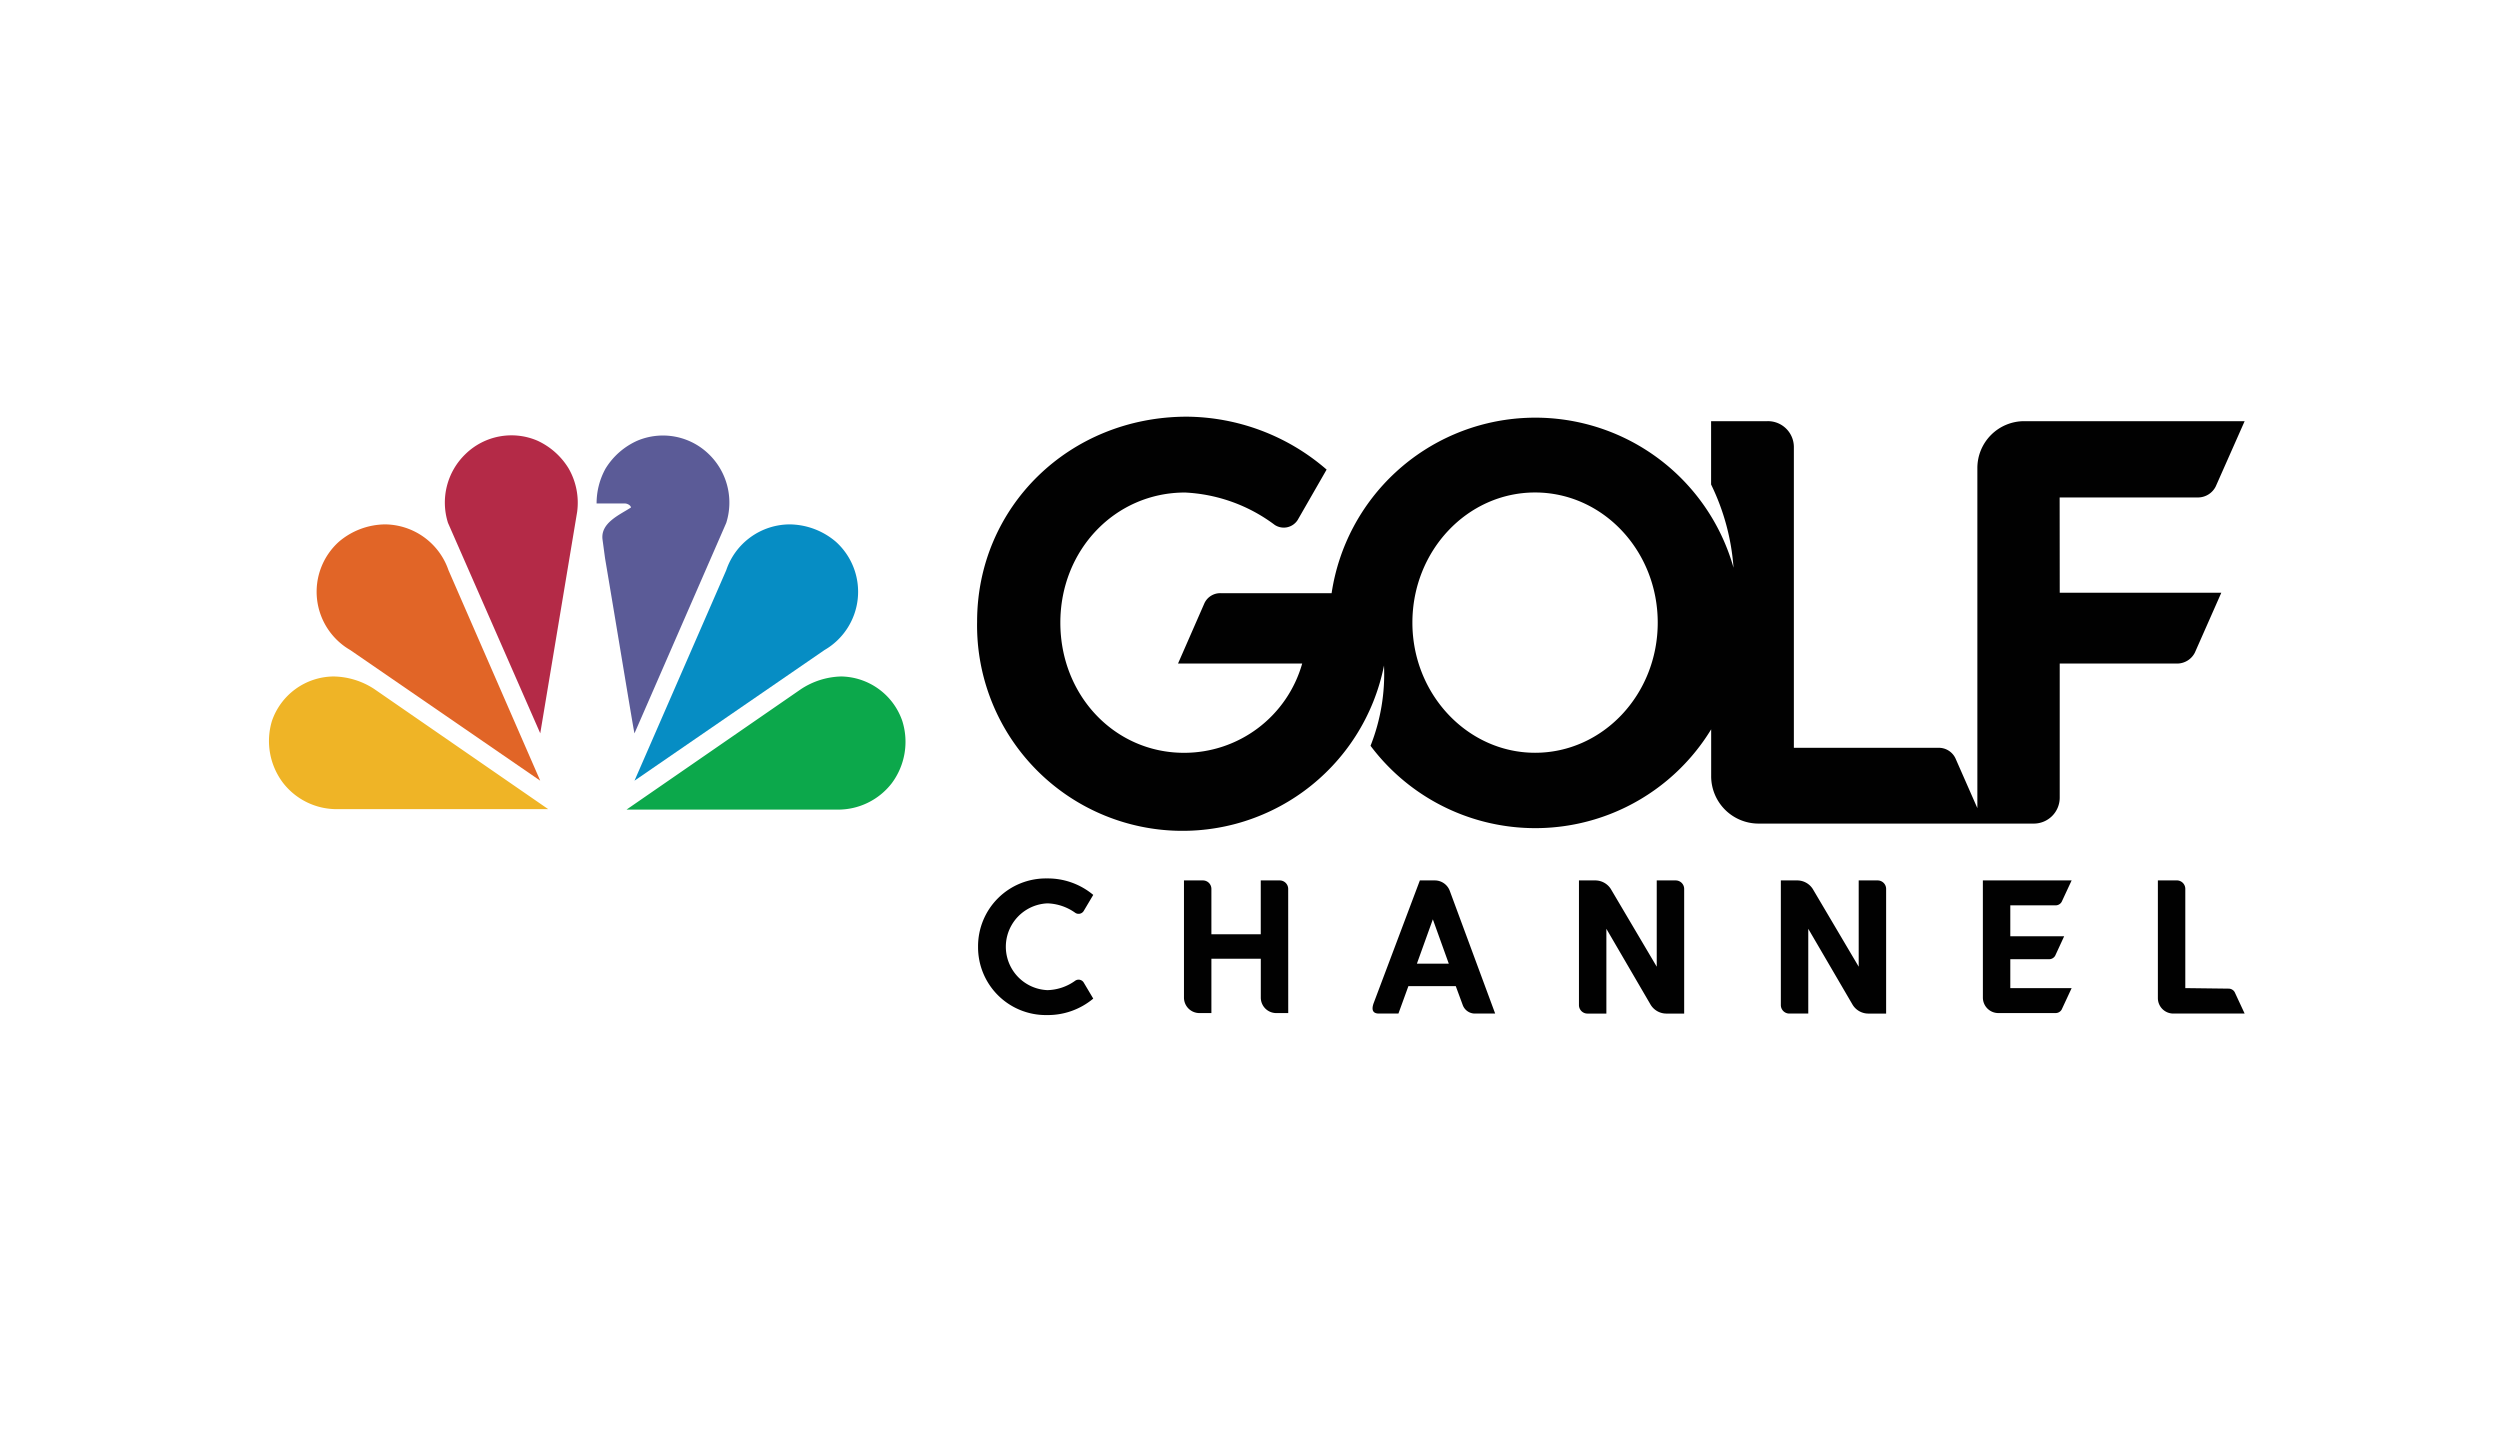
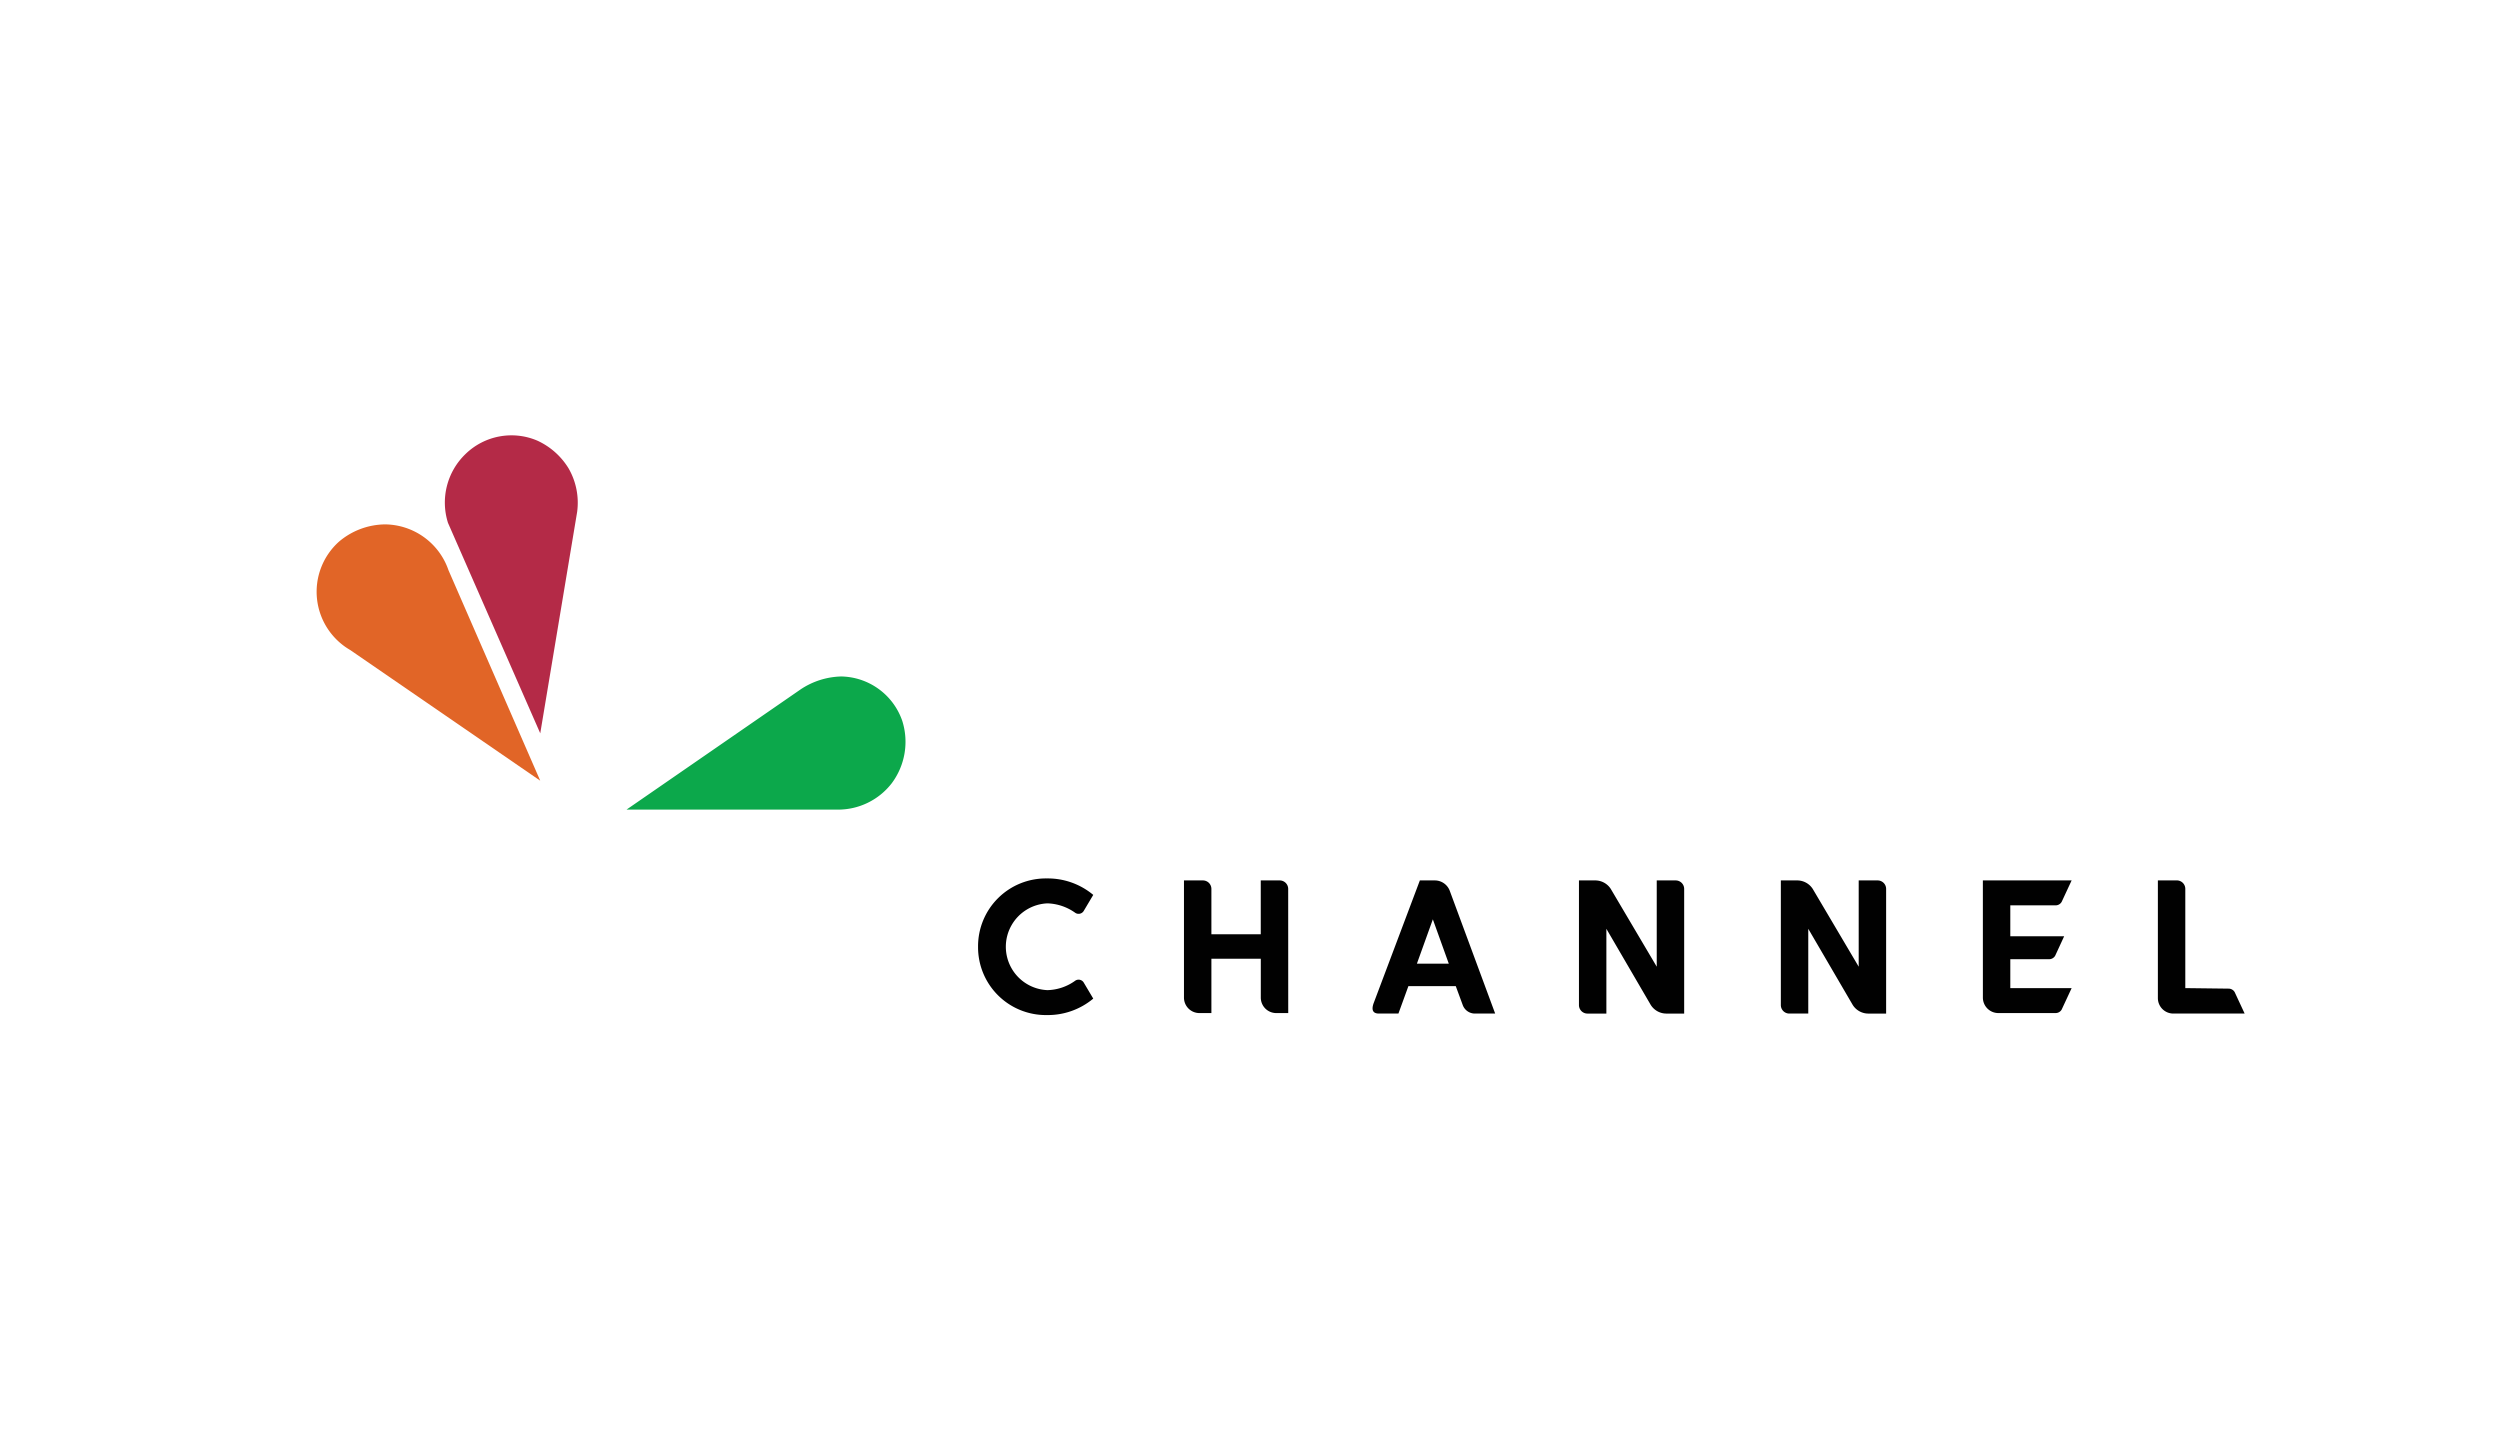
<svg xmlns="http://www.w3.org/2000/svg" width="240" height="138" viewBox="0 0 240 138">
  <g id="Golf_Channel" transform="translate(-730 -1848)">
-     <rect id="Rectangle_246" data-name="Rectangle 246" width="240" height="138" transform="translate(730 1848)" fill="#fff" />
    <g id="Golf_Channel__2014_" data-name="Golf_Channel_(2014)" transform="translate(754.005 1888.002)">
      <path id="Path_3231" data-name="Path 3231" d="M146,99.158a6.51,6.51,0,0,1,6.606-6.558,6.8,6.8,0,0,1,4.452,1.58l-.91,1.532a.574.574,0,0,1-.814.191,4.835,4.835,0,0,0-2.681-.91,4.169,4.169,0,0,0,0,8.33,4.739,4.739,0,0,0,2.681-.91.574.574,0,0,1,.814.191l.91,1.532a6.8,6.8,0,0,1-4.452,1.58A6.51,6.51,0,0,1,146,99.158Zm29.776,6.367h-1.149a1.484,1.484,0,0,1-1.484-1.484v-3.734H168.4v5.218h-1.149a1.484,1.484,0,0,1-1.484-1.484V92.791h1.819a.814.814,0,0,1,.814.814v4.356h4.739v-5.17h1.819a.814.814,0,0,1,.814.814Zm14.074-12.734a1.532,1.532,0,0,1,1.436,1.005l4.356,11.776h-1.963a1.245,1.245,0,0,1-1.149-.814l-.67-1.819h-4.548l-.957,2.633h-1.867c-.622,0-.718-.383-.527-.957l4.452-11.824Zm-1.723,7.994h3.064l-1.532-4.26Zm17.09-7.994a1.771,1.771,0,0,1,1.58.91l4.356,7.372V92.791h1.819a.814.814,0,0,1,.814.814v11.968h-1.675a1.771,1.771,0,0,1-1.58-.91l-4.213-7.228v8.138H204.5a.814.814,0,0,1-.814-.814V92.791Zm19.388,0a1.771,1.771,0,0,1,1.58.91l4.356,7.372V92.791h1.819a.814.814,0,0,1,.814.814v11.968H231.5a1.771,1.771,0,0,1-1.58-.91L225.7,97.434v8.138h-1.819a.814.814,0,0,1-.814-.814V92.791Zm17.856,0h8.521l-.957,2.058a.67.67,0,0,1-.574.335h-4.356v2.968h5.17l-.862,1.867a.67.67,0,0,1-.574.335h-3.734v2.777h5.888l-.957,2.058a.67.67,0,0,1-.574.335h-5.505a1.484,1.484,0,0,1-1.484-1.484Zm23.6,10.388a.67.67,0,0,1,.574.335l.957,2.058h-6.846a1.484,1.484,0,0,1-1.484-1.484v-11.3h1.819a.814.814,0,0,1,.814.814v9.526Z" transform="translate(-76.111 -48.272)" fill="#010101" />
-       <path id="Path_3232" data-name="Path 3232" d="M249.724,7.755h13.308A1.915,1.915,0,0,0,264.707,6.7L267.484.431H246.325a4.5,4.5,0,0,0-4.5,4.5V37.579l-2.106-4.787a1.771,1.771,0,0,0-1.628-1.005H224.209V2.968A2.489,2.489,0,0,0,221.672.431h-5.409V6.51a21.733,21.733,0,0,1,2.154,7.994,19.771,19.771,0,0,0-38.584,2.441H169.205a1.675,1.675,0,0,0-1.58.957L165.088,23.7h11.92a11.776,11.776,0,0,1-11.345,8.569c-6.654,0-11.872-5.505-11.872-12.494s5.266-12.494,11.968-12.494a15.583,15.583,0,0,1,8.617,3.112,1.58,1.58,0,0,0,2.2-.479l2.777-4.835A20.728,20.728,0,0,0,165.95,0C154.652,0,145.8,8.665,145.8,19.675a19.723,19.723,0,0,0,39.063,4.213,18.718,18.718,0,0,1-1.293,7.707,19.771,19.771,0,0,0,32.7-1.58v4.5a4.548,4.548,0,0,0,4.5,4.548h26.424a2.489,2.489,0,0,0,2.537-2.489V23.7h11.3a1.915,1.915,0,0,0,1.675-1.053l2.537-5.744h-15.51Zm-50.36,24.51c-6.463,0-11.776-5.6-11.776-12.494s5.266-12.494,11.776-12.494,11.776,5.6,11.776,12.494S205.874,32.265,199.364,32.265Z" transform="translate(-76.003 -0.001)" fill="#010101" />
      <path id="Path_3233" data-name="Path 3233" d="M63.091,36.237A8.33,8.33,0,0,0,61.368,24.6,7.8,7.8,0,0,0,57.2,23.12a8.282,8.282,0,0,0,2.968-5.649,8.321,8.321,0,0,0-12.4-7.9A8.33,8.33,0,0,0,45.379,2.3,7.994,7.994,0,0,0,39.635,0a8.234,8.234,0,0,0-7.276,4.4A8.234,8.234,0,0,0,25.13,0a7.994,7.994,0,0,0-5.744,2.346,8.33,8.33,0,0,0-2.394,7.276,8.475,8.475,0,0,0-9.67,1.053,8.377,8.377,0,0,0-2.729,6.8A8.282,8.282,0,0,0,7.561,23.12,7.8,7.8,0,0,0,3.4,24.6,8.665,8.665,0,0,0,.381,28.673a8.425,8.425,0,0,0,1.293,7.564,8.33,8.33,0,0,0,6.654,3.255H56.389a8.33,8.33,0,0,0,6.654-3.255Z" transform="translate(0 0)" fill="#fff" />
      <path id="Path_3234" data-name="Path 3234" d="M19.941,21.6a6.941,6.941,0,0,0-4.452,1.675,6.463,6.463,0,0,0,1.1,10.388L34.828,46.206,26.02,26A6.506,6.506,0,0,0,19.941,21.6Z" transform="translate(-6.97 -11.261)" fill="#e16527" />
-       <path id="Path_3235" data-name="Path 3235" d="M50.955,6.929a6.606,6.606,0,0,1,.814,4.165L48.227,32.349l-8.856-20.2a6.463,6.463,0,0,1,1.675-6.606A6.319,6.319,0,0,1,47.94,4.249a6.846,6.846,0,0,1,3.016,2.681Z" transform="translate(-20.368 -1.952)" fill="#b42a47" />
-       <path id="Path_3236" data-name="Path 3236" d="M91.988,21.6a6.941,6.941,0,0,1,4.452,1.675,6.463,6.463,0,0,1-1.1,10.388L77.1,46.206,85.908,26A6.46,6.46,0,0,1,91.988,21.6Z" transform="translate(-40.194 -11.261)" fill="#068dc4" />
-       <path id="Path_3237" data-name="Path 3237" d="M72.229,10.3c.191,0,.527.144.574.383-1.1.718-2.968,1.484-2.729,3.112l.239,1.771c1.053,6.223,2.777,16.755,2.824,16.8l8.808-20.2a6.463,6.463,0,0,0-1.675-6.606,6.319,6.319,0,0,0-6.846-1.293,6.845,6.845,0,0,0-3.064,2.681A6.893,6.893,0,0,0,69.5,10.3Z" transform="translate(-36.232 -1.967)" fill="#5b5b97" />
+       <path id="Path_3235" data-name="Path 3235" d="M50.955,6.929a6.606,6.606,0,0,1,.814,4.165L48.227,32.349l-8.856-20.2a6.463,6.463,0,0,1,1.675-6.606A6.319,6.319,0,0,1,47.94,4.249a6.846,6.846,0,0,1,3.016,2.681" transform="translate(-20.368 -1.952)" fill="#b42a47" />
      <path id="Path_3238" data-name="Path 3238" d="M96.132,52.1a6.319,6.319,0,0,1,5.84,4.261,6.654,6.654,0,0,1-1.005,5.984,6.51,6.51,0,0,1-5.218,2.537H75.5L92.207,53.345A7.324,7.324,0,0,1,96.132,52.1Z" transform="translate(-39.36 -27.161)" fill="#0ca84b" />
-       <path id="Path_3239" data-name="Path 3239" d="M9.976,52.1a6.319,6.319,0,0,0-5.888,4.261A6.654,6.654,0,0,0,5.141,62.3a6.51,6.51,0,0,0,5.218,2.537H30.608L13.9,53.3a7.324,7.324,0,0,0-3.925-1.2Z" transform="translate(-1.984 -27.161)" fill="#efb426" />
    </g>
  </g>
</svg>